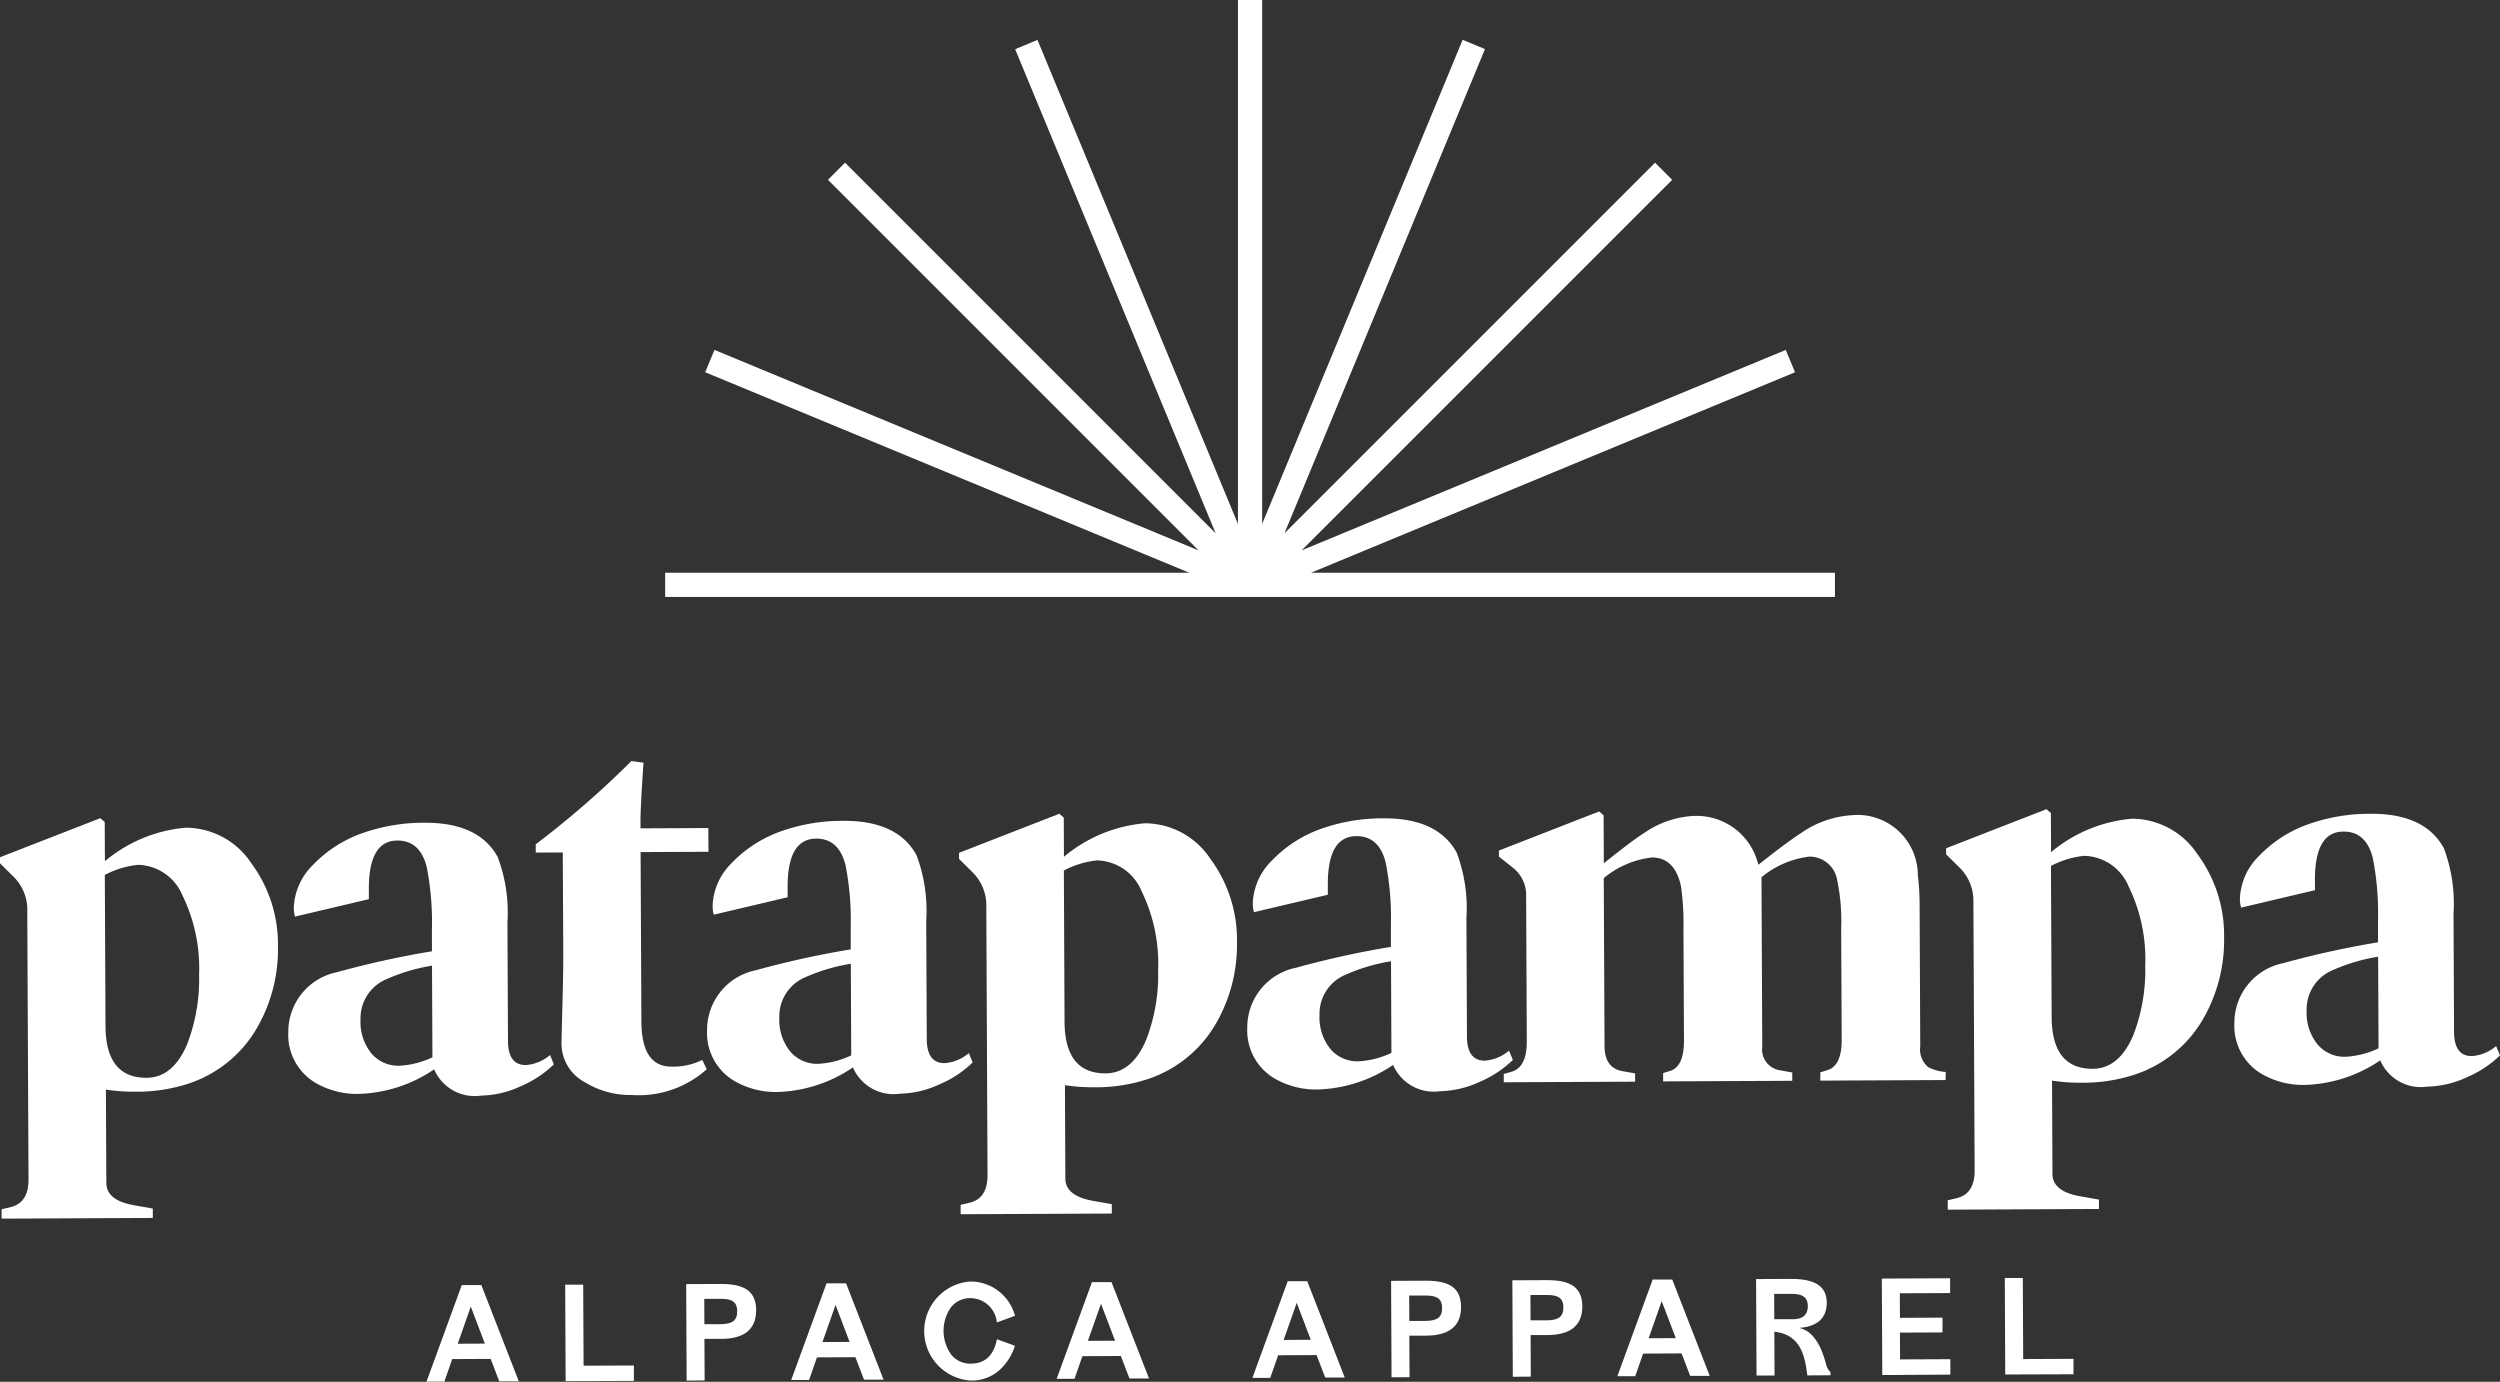
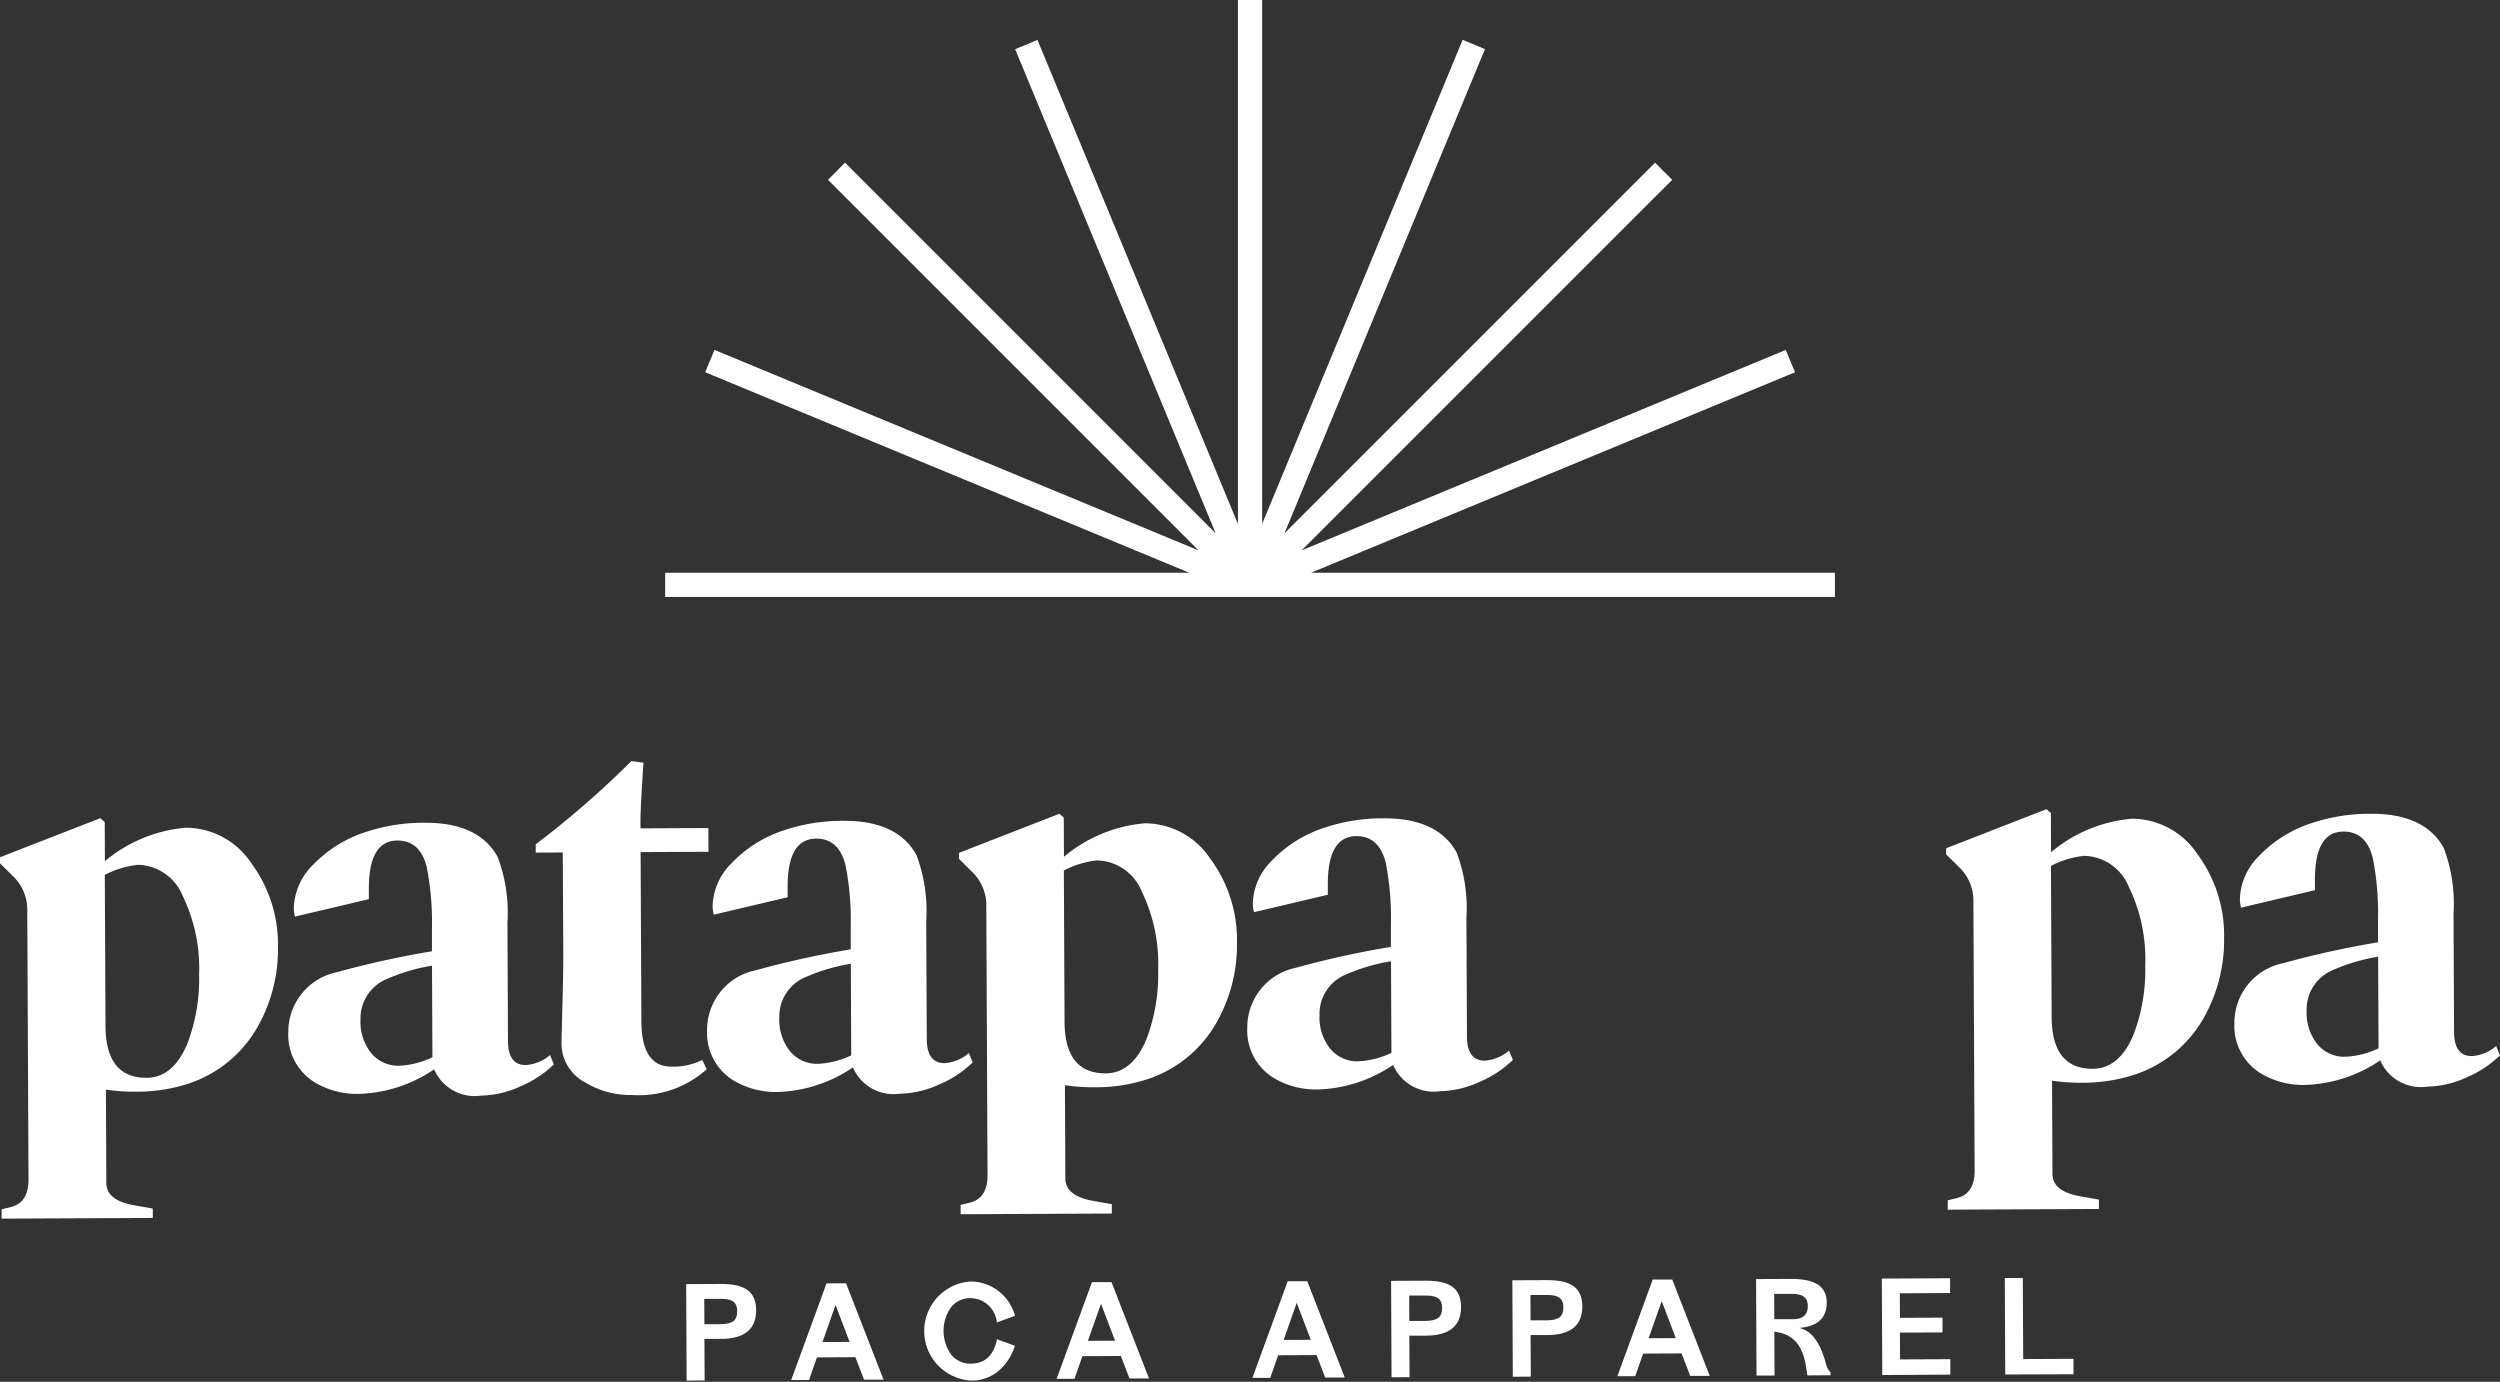
<svg xmlns="http://www.w3.org/2000/svg" id="Grupo_1219" data-name="Grupo 1219" width="111.984" height="61.895" viewBox="0 0 111.984 61.895">
  <rect x="0" y="0" width="111.984" height="61.895" fill="#333333" stroke="none" />
  <defs>
    <clipPath id="clip-path">
      <rect id="Rectángulo_2064" data-name="Rectángulo 2064" width="111.984" height="61.895" fill="none" stroke="#707070" stroke-width="0" />
    </clipPath>
  </defs>
  <g id="Grupo_1107" data-name="Grupo 1107" clip-path="url(#clip-path)">
    <path id="Trazado_451" data-name="Trazado 451" d="M12.451,113.858a7.052,7.052,0,0,1-.947,3.662,5.546,5.546,0,0,1-3.078,2.486,7.407,7.407,0,0,1-2.347.357,8.466,8.466,0,0,1-1.335-.093l.019,4.177q0,.791,1.265,1.007l.816.144,0,.42-6.772.031,0-.42.42-.1q.79-.2.785-1.239l-.055-12.012a2.075,2.075,0,0,0-.6-1.53L0,110.134v-.272l4.491-1.751.2.172.008,1.755a6.491,6.491,0,0,1,3.627-1.5,3.531,3.531,0,0,1,2.924,1.581,6.1,6.1,0,0,1,1.2,3.739m-3.529,1.2a7.44,7.44,0,0,0-.745-3.482,2.212,2.212,0,0,0-2-1.375,4.1,4.1,0,0,0-1.481.452l.031,6.772q.011,2.323,1.84,2.315,1.186-.006,1.822-1.516a8.132,8.132,0,0,0,.529-3.166" transform="translate(0 -71.462)" fill="#fff" stroke="#707070" stroke-width="0" />
    <path id="Trazado_452" data-name="Trazado 452" d="M49.989,119.538a4.841,4.841,0,0,1-1.491.983,4.4,4.4,0,0,1-1.765.416,1.977,1.977,0,0,1-2.106-1.177,6.317,6.317,0,0,1-3.356,1.1,3.682,3.682,0,0,1-1.757-.387,2.493,2.493,0,0,1-1.42-2.366,2.725,2.725,0,0,1,2.187-2.7,40.864,40.864,0,0,1,4.247-.934l0-1.014a12.671,12.671,0,0,0-.235-2.767q-.3-1.185-1.316-1.18-1.285.006-1.275,2.181l0,.445-3.309.781a1.593,1.593,0,0,1-.052-.393,2.822,2.822,0,0,1,.856-1.92,5.678,5.678,0,0,1,2.317-1.46,8.225,8.225,0,0,1,2.692-.431q2.422-.011,3.27,1.539a7.08,7.08,0,0,1,.434,2.933l.024,5.3q.005,1.086.8,1.082a1.871,1.871,0,0,0,1.085-.45Zm-5.439-.321-.019-4.1a8.289,8.289,0,0,0-2.147.653,1.9,1.9,0,0,0-1.055,1.76,2.243,2.243,0,0,0,.489,1.518,1.574,1.574,0,0,0,1.251.551,3.9,3.9,0,0,0,1.481-.378" transform="translate(-25.18 -71.861)" fill="#fff" stroke="#707070" stroke-width="0" />
    <path id="Trazado_453" data-name="Trazado 453" d="M78.527,104.63l-3.04.014.035,7.588q.01,2.027,1.344,2.021a2.875,2.875,0,0,0,1.383-.3l.2.419a4.561,4.561,0,0,1-3.356,1.153,3.854,3.854,0,0,1-2.079-.559,1.968,1.968,0,0,1-1.071-1.75q0-.148.042-1.706t.038-2.422L72,104.661l-1.211.005,0-.371a41.591,41.591,0,0,0,4.284-3.728l.544.072q-.139,2-.136,2.695v.247l3.04-.014Z" transform="translate(-46.792 -66.476)" fill="#fff" stroke="#707070" stroke-width="0" />
    <path id="Trazado_454" data-name="Trazado 454" d="M105.329,119.283a4.842,4.842,0,0,1-1.491.983,4.4,4.4,0,0,1-1.765.416,1.978,1.978,0,0,1-2.107-1.177,6.317,6.317,0,0,1-3.356,1.1,3.682,3.682,0,0,1-1.757-.387,2.493,2.493,0,0,1-1.42-2.366,2.725,2.725,0,0,1,2.187-2.7,40.863,40.863,0,0,1,4.247-.934l0-1.014a12.67,12.67,0,0,0-.235-2.767q-.3-1.185-1.316-1.18-1.285.006-1.275,2.181l0,.445-3.309.781a1.593,1.593,0,0,1-.052-.393,2.822,2.822,0,0,1,.856-1.92,5.678,5.678,0,0,1,2.317-1.46,8.225,8.225,0,0,1,2.692-.431q2.422-.011,3.27,1.539a7.08,7.08,0,0,1,.434,2.933l.024,5.3q.005,1.086.8,1.082a1.871,1.871,0,0,0,1.085-.45Zm-5.439-.321-.019-4.1a8.29,8.29,0,0,0-2.147.653,1.9,1.9,0,0,0-1.055,1.76,2.243,2.243,0,0,0,.489,1.518,1.574,1.574,0,0,0,1.251.551,3.9,3.9,0,0,0,1.481-.378" transform="translate(-61.76 -71.692)" fill="#fff" stroke="#707070" stroke-width="0" />
    <path id="Trazado_455" data-name="Trazado 455" d="M139.17,113.273a7.052,7.052,0,0,1-.947,3.662,5.546,5.546,0,0,1-3.078,2.486,7.406,7.406,0,0,1-2.346.357,8.467,8.467,0,0,1-1.335-.093l.019,4.177q0,.791,1.265,1.008l.816.144,0,.42-6.772.031,0-.42.42-.1q.79-.2.785-1.239l-.055-12.012a2.075,2.075,0,0,0-.6-1.53l-.621-.615v-.272l4.491-1.751.2.172.008,1.755a6.491,6.491,0,0,1,3.627-1.5,3.531,3.531,0,0,1,2.924,1.581,6.1,6.1,0,0,1,1.2,3.739m-3.529,1.2a7.439,7.439,0,0,0-.745-3.482,2.212,2.212,0,0,0-2-1.375,4.1,4.1,0,0,0-1.481.452l.031,6.772q.011,2.323,1.84,2.315,1.186-.006,1.822-1.516a8.132,8.132,0,0,0,.529-3.166" transform="translate(-83.762 -71.075)" fill="#fff" stroke="#707070" stroke-width="0" />
    <path id="Trazado_456" data-name="Trazado 456" d="M176.709,118.953a4.842,4.842,0,0,1-1.491.983,4.4,4.4,0,0,1-1.765.416,1.978,1.978,0,0,1-2.107-1.177,6.317,6.317,0,0,1-3.356,1.1,3.682,3.682,0,0,1-1.757-.387,2.493,2.493,0,0,1-1.42-2.366,2.725,2.725,0,0,1,2.187-2.7,40.864,40.864,0,0,1,4.247-.934l0-1.014a12.67,12.67,0,0,0-.235-2.767q-.3-1.185-1.316-1.18-1.285.006-1.275,2.181l0,.445-3.309.781a1.592,1.592,0,0,1-.052-.393,2.822,2.822,0,0,1,.856-1.92,5.678,5.678,0,0,1,2.317-1.46,8.224,8.224,0,0,1,2.692-.431q2.422-.011,3.27,1.539a7.079,7.079,0,0,1,.434,2.933l.024,5.3q.005,1.086.8,1.082a1.871,1.871,0,0,0,1.085-.45Zm-5.439-.321-.019-4.1a8.291,8.291,0,0,0-2.147.653,1.9,1.9,0,0,0-1.055,1.76,2.243,2.243,0,0,0,.489,1.518,1.574,1.574,0,0,0,1.251.551,3.9,3.9,0,0,0,1.481-.378" transform="translate(-108.943 -71.474)" fill="#fff" stroke="#707070" stroke-width="0" />
-     <path id="Trazado_457" data-name="Trazado 457" d="M218.046,119.237l-5.611.026,0-.371.321-.1q.642-.2.637-1.362l-.023-4.968a9.046,9.046,0,0,0-.183-2.2,1.251,1.251,0,0,0-1.241-1.033,4.124,4.124,0,0,0-2.146.924l.035,7.588a.939.939,0,0,0,.8,1.059l.544.1,0,.371-5.784.026,0-.371.321-.1q.617-.2.612-1.362l-.023-4.968a12.017,12.017,0,0,0-.108-1.928q-.278-1.308-1.316-1.3a4.124,4.124,0,0,0-2.146.924l.035,7.514q0,.989.8,1.133l.569.1,0,.371-5.883.027,0-.371.346-.1q.691-.2.686-1.363l-.03-6.5a1.55,1.55,0,0,0-.6-1.282l-.62-.492v-.272l4.49-1.751.2.172.01,2.15q1.3-1.044,1.823-1.368a4.276,4.276,0,0,1,2.172-.752h.025a2.836,2.836,0,0,1,2.9,2.187q1.354-1.068,1.946-1.442a4.435,4.435,0,0,1,2.221-.777,2.7,2.7,0,0,1,2.978,2.68,10.811,10.811,0,0,1,.08,1.285l.029,6.377a1.045,1.045,0,0,0,.351.938,1.974,1.974,0,0,0,.792.219Z" transform="translate(-130.897 -70.858)" fill="#fff" stroke="#707070" stroke-width="0" />
    <path id="Trazado_458" data-name="Trazado 458" d="M269.608,112.671a7.052,7.052,0,0,1-.947,3.662,5.545,5.545,0,0,1-3.078,2.486,7.407,7.407,0,0,1-2.347.357,8.471,8.471,0,0,1-1.335-.093l.019,4.177q0,.791,1.265,1.007l.816.144,0,.42-6.772.031,0-.42.42-.1q.79-.2.785-1.239l-.055-12.012a2.075,2.075,0,0,0-.6-1.53l-.621-.615v-.272l4.491-1.751.2.172.008,1.755a6.491,6.491,0,0,1,3.627-1.5,3.531,3.531,0,0,1,2.924,1.581,6.1,6.1,0,0,1,1.2,3.739m-3.529,1.2a7.438,7.438,0,0,0-.745-3.482,2.212,2.212,0,0,0-2-1.375,4.1,4.1,0,0,0-1.481.452l.031,6.772q.011,2.323,1.84,2.315,1.186-.006,1.822-1.516a8.131,8.131,0,0,0,.529-3.166" transform="translate(-169.983 -70.677)" fill="#fff" stroke="#707070" stroke-width="0" />
    <path id="Trazado_459" data-name="Trazado 459" d="M307.147,118.351a4.844,4.844,0,0,1-1.491.983,4.4,4.4,0,0,1-1.766.416,1.978,1.978,0,0,1-2.107-1.177,6.317,6.317,0,0,1-3.356,1.1,3.682,3.682,0,0,1-1.757-.387,2.493,2.493,0,0,1-1.42-2.366,2.725,2.725,0,0,1,2.187-2.7,40.854,40.854,0,0,1,4.247-.934l0-1.014a12.666,12.666,0,0,0-.235-2.767q-.3-1.185-1.316-1.18-1.285.006-1.275,2.181l0,.445-3.309.781a1.592,1.592,0,0,1-.052-.393,2.822,2.822,0,0,1,.856-1.92,5.678,5.678,0,0,1,2.317-1.46,8.224,8.224,0,0,1,2.692-.431q2.422-.011,3.27,1.539a7.08,7.08,0,0,1,.434,2.933l.024,5.3q.005,1.086.8,1.082a1.871,1.871,0,0,0,1.085-.45Zm-5.439-.321-.019-4.1a8.291,8.291,0,0,0-2.147.653,1.9,1.9,0,0,0-1.055,1.76,2.244,2.244,0,0,0,.489,1.518,1.574,1.574,0,0,0,1.251.551,3.9,3.9,0,0,0,1.481-.378" transform="translate(-195.164 -71.076)" fill="#fff" stroke="#707070" stroke-width="0" />
-     <path id="Trazado_460" data-name="Trazado 460" d="M57.151,174.132l-.8,0,1.582-4.329.876,0,1.679,4.314-.876,0-.385-1.006-1.723.008Zm.6-1.7,1.216-.006-.63-1.656Z" transform="translate(-37.248 -112.241)" fill="#fff" stroke="#707070" stroke-width="0" />
-     <path id="Trazado_461" data-name="Trazado 461" d="M74.7,174.066l-.02-4.321.807,0,.017,3.63,2.253-.01,0,.691Z" transform="translate(-49.363 -112.2)" fill="#fff" stroke="#707070" stroke-width="0" />
    <path id="Trazado_462" data-name="Trazado 462" d="M90.691,173.986l-.02-4.322,1.55-.007c1.032,0,1.58.3,1.584,1.18,0,.945-.657,1.276-1.556,1.281l-.761,0,.009,1.861Zm.79-3.662.005,1.135.7,0c.571,0,.771-.171.77-.585,0-.375-.2-.552-.706-.55Z" transform="translate(-59.934 -112.144)" fill="#fff" stroke="#707070" stroke-width="0" />
    <path id="Trazado_463" data-name="Trazado 463" d="M105.346,173.909l-.8,0,1.582-4.329.876,0,1.679,4.314-.876,0-.385-1.006-1.723.008Zm.6-1.7,1.216-.005-.63-1.657Z" transform="translate(-69.105 -112.094)" fill="#fff" stroke="#707070" stroke-width="0" />
    <path id="Trazado_464" data-name="Trazado 464" d="M125.394,171.922l.8.29a2.4,2.4,0,0,1-.733,1.127,1.859,1.859,0,0,1-1.237.432,2.223,2.223,0,0,1-.021-4.437,2.067,2.067,0,0,1,1.995,1.535l-.811.3a1.2,1.2,0,0,0-1.18-1.089,1.084,1.084,0,0,0-.874.407,1.833,1.833,0,0,0,.01,2.126,1.09,1.09,0,0,0,.878.4c.685,0,1.041-.431,1.17-1.1" transform="translate(-80.733 -111.931)" fill="#fff" stroke="#707070" stroke-width="0" />
    <path id="Trazado_465" data-name="Trazado 465" d="M140.421,173.748l-.8,0,1.582-4.329.876,0,1.679,4.314-.876,0-.385-1.006-1.723.008Zm.6-1.7,1.216-.006-.63-1.656Z" transform="translate(-92.29 -111.987)" fill="#fff" stroke="#707070" stroke-width="0" />
    <path id="Trazado_466" data-name="Trazado 466" d="M166.286,173.628l-.8,0,1.582-4.329.876,0,1.679,4.314-.876,0-.385-1.006-1.723.008Zm.6-1.7,1.216-.006-.63-1.656Z" transform="translate(-109.387 -111.908)" fill="#fff" stroke="#707070" stroke-width="0" />
    <path id="Trazado_467" data-name="Trazado 467" d="M183.834,173.555l-.02-4.321,1.55-.007c1.032,0,1.58.3,1.584,1.18,0,.945-.657,1.276-1.556,1.281l-.761,0,.009,1.861Zm.79-3.662.005,1.135.7,0c.57,0,.771-.171.77-.585,0-.375-.2-.552-.706-.55Z" transform="translate(-121.502 -111.86)" fill="#fff" stroke="#707070" stroke-width="0" />
    <path id="Trazado_468" data-name="Trazado 468" d="M199.859,173.481l-.02-4.321,1.55-.007c1.031,0,1.58.3,1.584,1.18,0,.945-.657,1.276-1.556,1.281l-.761,0,.009,1.861Zm.79-3.662.005,1.135.7,0c.571,0,.771-.171.77-.585,0-.375-.2-.552-.705-.55Z" transform="translate(-132.095 -111.811)" fill="#fff" stroke="#707070" stroke-width="0" />
    <path id="Trazado_469" data-name="Trazado 469" d="M214.514,173.406l-.8,0,1.582-4.329.876,0,1.679,4.314-.876,0-.385-1.006-1.722.008Zm.6-1.7,1.216-.006-.63-1.656Z" transform="translate(-141.266 -111.761)" fill="#fff" stroke="#707070" stroke-width="0" />
    <path id="Trazado_470" data-name="Trazado 470" d="M234.338,173.322c-.1-.755-.239-1.762-1.369-1.941l-.109-.017.009,1.965-.807,0-.02-4.322L233.6,169c1.043,0,1.6.3,1.607,1.059,0,.83-.588,1.086-1.239,1.135a1.153,1.153,0,0,1,.647.406,2.36,2.36,0,0,1,.36.609,5.182,5.182,0,0,1,.2.6.7.7,0,0,0,.2.368v.138Zm-1.486-3.652.005,1.135.836,0c.461,0,.667-.216.666-.585s-.2-.552-.729-.55Z" transform="translate(-153.381 -111.713)" fill="#fff" stroke="#707070" stroke-width="0" />
    <path id="Trazado_471" data-name="Trazado 471" d="M248.681,173.242l-.02-4.321,3.059-.014,0,.663-2.253.01.005,1.1,1.907-.009,0,.662-1.907.009.005,1.2,2.253-.01,0,.691Z" transform="translate(-164.367 -111.649)" fill="#fff" stroke="#707070" stroke-width="0" />
    <path id="Trazado_472" data-name="Trazado 472" d="M264.928,173.188l-.02-4.321.807,0,.017,3.63,2.253-.01,0,.691Z" transform="translate(-175.106 -111.62)" fill="#fff" stroke="#707070" stroke-width="0" />
    <path id="Trazado_473" data-name="Trazado 473" d="M140.09,26.74h.2V25.655h-23.47l21.683-8.98-.416-1L116.4,24.653,133,8.055l-.767-.767-16.6,16.6L124.614,2.2l-1-.416-8.98,21.682V0h-1.085V23.47l-8.98-21.682-1,.416,8.981,21.683-16.6-16.6-.766.767,16.6,16.6-21.683-8.98-.416,1,21.682,8.98H87.892V26.74Z" transform="translate(-58.097 0)" fill="#fff" stroke="#707070" stroke-width="0" />
  </g>
</svg>